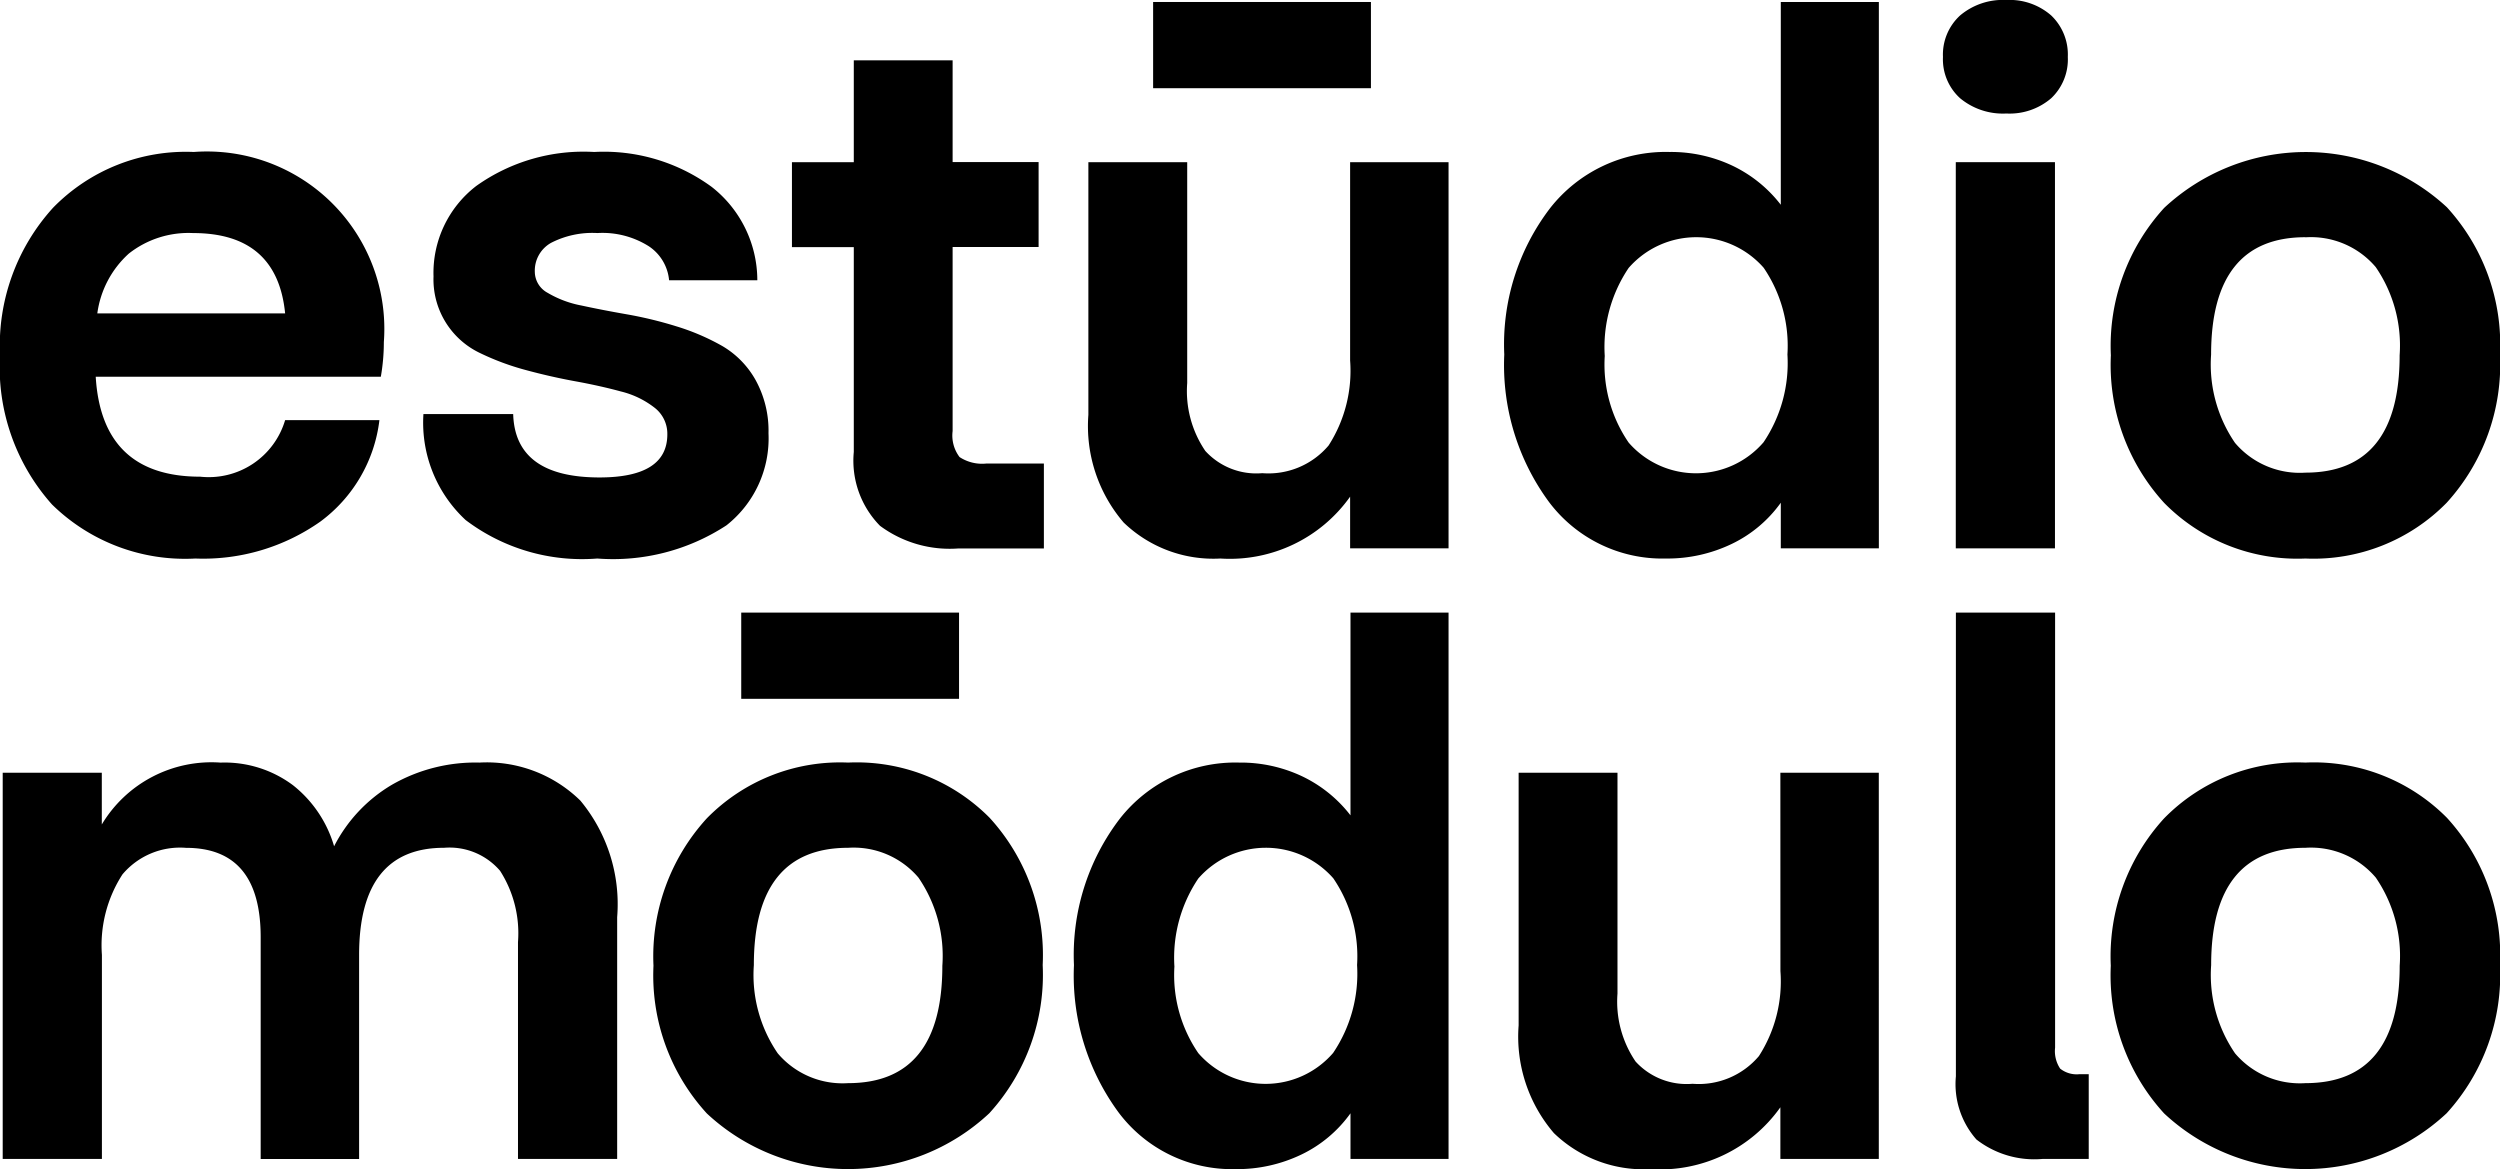
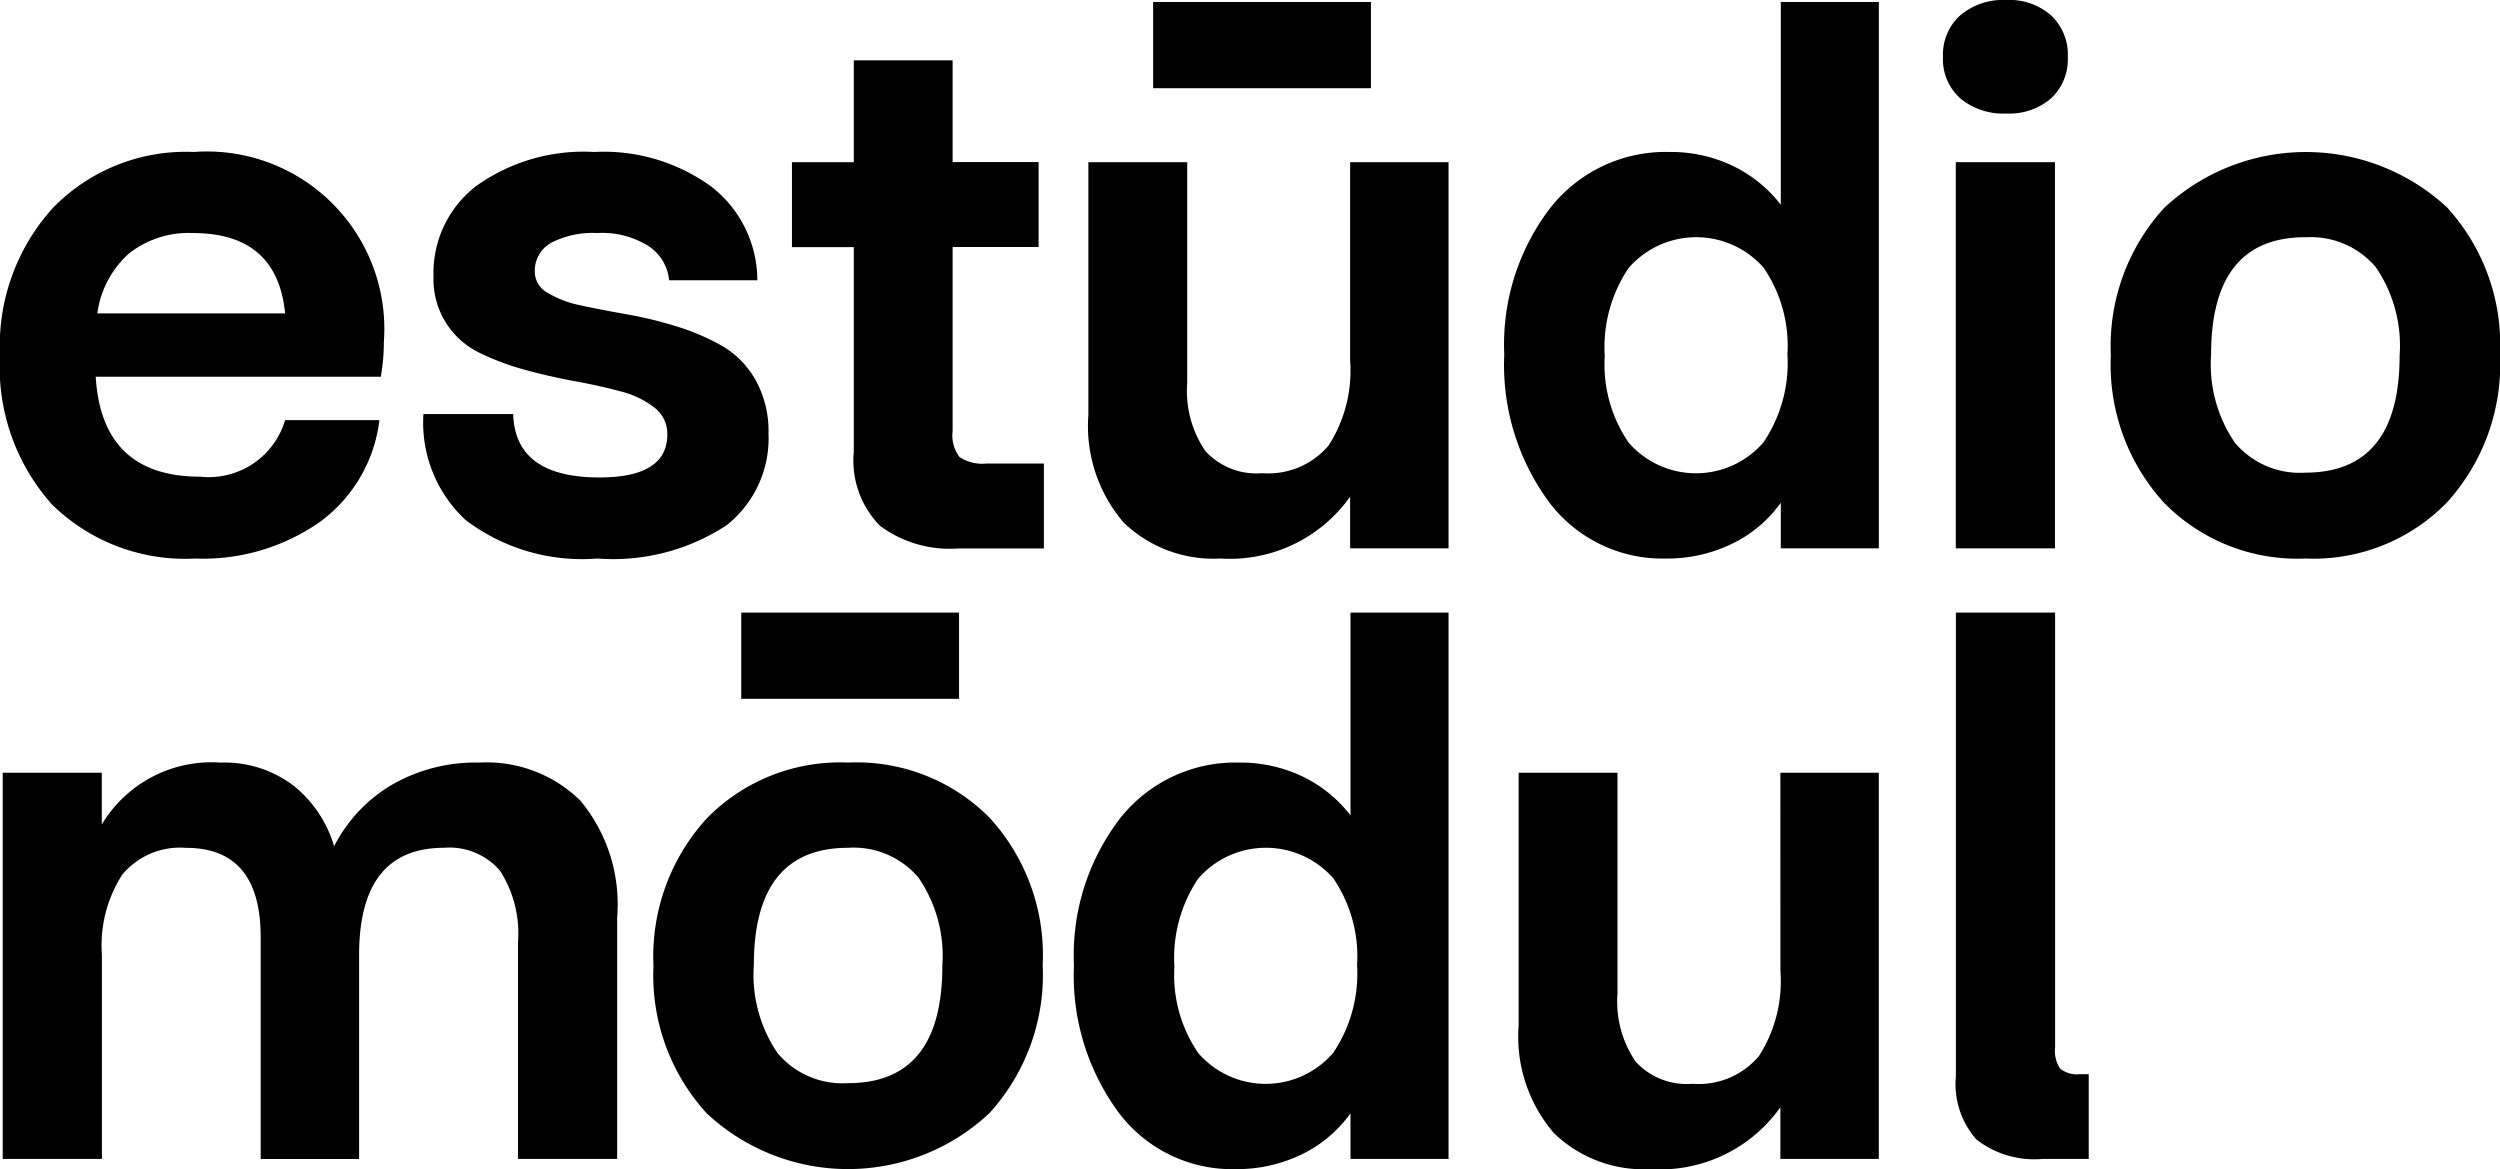
<svg xmlns="http://www.w3.org/2000/svg" width="94.177" height="44.042" viewBox="0 0 94.177 44.042">
  <g id="Grupo_650" data-name="Grupo 650" transform="translate(-40.292 -17.979)">
    <path id="Caminho_463" data-name="Caminho 463" d="M72.24,53.462a7.025,7.025,0,0,0-5.321,2.1,7.705,7.705,0,0,0-2.01,5.555,7.7,7.7,0,0,0,2.01,5.562,7.791,7.791,0,0,0,10.641-.007,7.74,7.74,0,0,0,2.011-5.583,7.661,7.661,0,0,0-2-5.548A7.049,7.049,0,0,0,72.24,53.462Zm0,12.076a3.2,3.2,0,0,1-2.65-1.123,5.222,5.222,0,0,1-.9-3.324q0-4.419,3.552-4.419a3.2,3.2,0,0,1,2.649,1.123,5.216,5.216,0,0,1,.9,3.324Q75.792,65.538,72.24,65.538Z" transform="translate(0 -6.756)" />
    <rect id="Retângulo_642" data-name="Retângulo 642" width="8.205" height="3.248" transform="translate(68.215 41.056)" />
-     <path id="Caminho_464" data-name="Caminho 464" d="M127.138,53.462a7.025,7.025,0,0,0-5.321,2.1,7.705,7.705,0,0,0-2.01,5.555,7.7,7.7,0,0,0,2.01,5.562,7.793,7.793,0,0,0,10.642-.007,7.744,7.744,0,0,0,2.01-5.583,7.665,7.665,0,0,0-2-5.548A7.053,7.053,0,0,0,127.138,53.462Zm0,12.076a3.2,3.2,0,0,1-2.65-1.123,5.222,5.222,0,0,1-.9-3.324q0-4.419,3.552-4.419a3.2,3.2,0,0,1,2.65,1.123,5.222,5.222,0,0,1,.9,3.324Q130.69,65.538,127.138,65.538Z" transform="translate(0 -6.756)" />
    <path id="Caminho_465" data-name="Caminho 465" d="M117.9,64.991a1.188,1.188,0,0,1-.191-.789V47.812h-3.737v17.47a3.15,3.15,0,0,0,.774,2.379,3.552,3.552,0,0,0,2.494.732h1.736V65.2h-.344A1,1,0,0,1,117.9,64.991Z" transform="translate(0 -6.756)" />
    <path id="Caminho_466" data-name="Caminho 466" d="M91.166,55.45a5.041,5.041,0,0,0-1.819-1.47,5.416,5.416,0,0,0-2.372-.518,5.529,5.529,0,0,0-4.5,2.116,8.453,8.453,0,0,0-1.726,5.513,8.7,8.7,0,0,0,1.684,5.555,5.341,5.341,0,0,0,4.4,2.131,5.588,5.588,0,0,0,2.493-.554,4.851,4.851,0,0,0,1.84-1.549v1.719H94.86V47.812H91.166ZM90.512,64.4a3.357,3.357,0,0,1-5.079.007,5.2,5.2,0,0,1-.9-3.26,5.337,5.337,0,0,1,.9-3.318,3.378,3.378,0,0,1,5.086-.007,5.219,5.219,0,0,1,.895,3.268A5.335,5.335,0,0,1,90.512,64.4Z" transform="translate(0 -6.756)" />
    <path id="Caminho_467" data-name="Caminho 467" d="M107.362,61.318a5.2,5.2,0,0,1-.81,3.2,2.966,2.966,0,0,1-2.5,1.044,2.605,2.605,0,0,1-2.146-.838,4.008,4.008,0,0,1-.682-2.558V53.845H97.5v9.519a5.578,5.578,0,0,0,1.329,4.056,4.863,4.863,0,0,0,3.644,1.357,5.555,5.555,0,0,0,4.887-2.33v1.946h3.708V53.845h-3.708Z" transform="translate(0 -6.756)" />
    <path id="Caminho_468" data-name="Caminho 468" d="M58.352,53.462a6.312,6.312,0,0,0-3.3.838,5.7,5.7,0,0,0-2.174,2.315,4.554,4.554,0,0,0-1.549-2.3,4.3,4.3,0,0,0-2.727-.852,4.817,4.817,0,0,0-4.475,2.33V53.845H40.394V68.393h3.737V60.707a4.92,4.92,0,0,1,.774-3.033,2.835,2.835,0,0,1,2.394-1q2.813,0,2.813,3.367v8.354H53.82V60.707q0-4.035,3.2-4.035a2.507,2.507,0,0,1,2.11.867,4.357,4.357,0,0,1,.675,2.685v8.169h3.736V59.286a6.11,6.11,0,0,0-1.385-4.39A5.035,5.035,0,0,0,58.352,53.462Z" transform="translate(0 -6.756)" />
    <path id="Caminho_469" data-name="Caminho 469" d="M127.138,45.775a7.025,7.025,0,0,0,5.321-2.1,7.744,7.744,0,0,0,2.01-5.584,7.666,7.666,0,0,0-2-5.548,7.822,7.822,0,0,0-10.649.022,7.7,7.7,0,0,0-2.01,5.555,7.7,7.7,0,0,0,2.01,5.562A7.035,7.035,0,0,0,127.138,45.775Zm0-12.1a3.2,3.2,0,0,1,2.65,1.122,5.225,5.225,0,0,1,.9,3.325q0,4.417-3.552,4.418a3.2,3.2,0,0,1-2.65-1.122,5.225,5.225,0,0,1-.9-3.325Q123.586,33.672,127.138,33.671Z" transform="translate(0 -6.756)" />
    <path id="Caminho_470" data-name="Caminho 470" d="M76.44,41.953a1.34,1.34,0,0,1-.262-.98V34.04h3.239v-3.2H76.178V27.008H72.455v3.836h-2.33v3.2h2.33v7.715a3.5,3.5,0,0,0,.988,2.784,4.408,4.408,0,0,0,2.948.853h3.225v-3.2h-2.16A1.544,1.544,0,0,1,76.44,41.953Z" transform="translate(0 -6.756)" />
    <path id="Caminho_471" data-name="Caminho 471" d="M114.131,28.436a2.525,2.525,0,0,0,1.741.575,2.4,2.4,0,0,0,1.69-.575,2.013,2.013,0,0,0,.626-1.556,2.034,2.034,0,0,0-.626-1.563,2.38,2.38,0,0,0-1.69-.582,2.5,2.5,0,0,0-1.741.582,2,2,0,0,0-.646,1.563A1.979,1.979,0,0,0,114.131,28.436Z" transform="translate(0 -6.756)" />
    <rect id="Retângulo_643" data-name="Retângulo 643" width="3.736" height="14.548" transform="translate(113.968 24.088)" />
    <path id="Caminho_472" data-name="Caminho 472" d="M86.265,45.775a5.553,5.553,0,0,0,4.887-2.33v1.947H94.86V30.844H91.152v7.472a5.2,5.2,0,0,1-.81,3.2,2.966,2.966,0,0,1-2.5,1.044,2.6,2.6,0,0,1-2.145-.838,4.007,4.007,0,0,1-.682-2.557V30.844H81.292v9.518a5.58,5.58,0,0,0,1.328,4.056A4.867,4.867,0,0,0,86.265,45.775Z" transform="translate(0 -6.756)" />
    <rect id="Retângulo_644" data-name="Retângulo 644" width="8.205" height="3.248" transform="translate(83.731 18.054)" />
    <path id="Caminho_473" data-name="Caminho 473" d="M107.376,32.449a5.036,5.036,0,0,0-1.818-1.47,5.407,5.407,0,0,0-2.373-.519,5.53,5.53,0,0,0-4.5,2.117,8.45,8.45,0,0,0-1.726,5.512,8.7,8.7,0,0,0,1.684,5.555,5.338,5.338,0,0,0,4.4,2.131,5.588,5.588,0,0,0,2.493-.554,4.839,4.839,0,0,0,1.84-1.548v1.719h3.694V24.81h-3.694Zm-.653,8.95a3.358,3.358,0,0,1-5.079.008,5.193,5.193,0,0,1-.9-3.261,5.334,5.334,0,0,1,.9-3.317,3.379,3.379,0,0,1,5.087-.007,5.223,5.223,0,0,1,.895,3.267A5.339,5.339,0,0,1,106.723,41.4Z" transform="translate(0 -6.756)" />
    <path id="Caminho_474" data-name="Caminho 474" d="M47.652,45.775a7.664,7.664,0,0,0,4.709-1.392,5.573,5.573,0,0,0,2.224-3.822H51.033a3,3,0,0,1-3.2,2.131q-3.708,0-3.935-3.765h10.74a7.583,7.583,0,0,0,.114-1.307,6.683,6.683,0,0,0-7.16-7.16,6.981,6.981,0,0,0-5.3,2.1,7.721,7.721,0,0,0-2,5.555,7.766,7.766,0,0,0,1.961,5.626A7.152,7.152,0,0,0,47.652,45.775ZM45.144,34.289a3.627,3.627,0,0,1,2.422-.774q3.168,0,3.467,3.026H43.958A3.7,3.7,0,0,1,45.144,34.289Z" transform="translate(0 -6.756)" />
    <path id="Caminho_475" data-name="Caminho 475" d="M62.878,42.721q-3.183,0-3.254-2.387H56.243a5,5,0,0,0,1.591,3.992,7.262,7.262,0,0,0,4.958,1.449,7.8,7.8,0,0,0,4.866-1.25,4.17,4.17,0,0,0,1.584-3.467,3.948,3.948,0,0,0-.483-2A3.41,3.41,0,0,0,67.5,37.769a8.562,8.562,0,0,0-1.719-.738,15.038,15.038,0,0,0-1.875-.455q-.939-.164-1.72-.334a3.926,3.926,0,0,1-1.264-.476.907.907,0,0,1-.483-.788,1.2,1.2,0,0,1,.611-1.094,3.4,3.4,0,0,1,1.747-.37,3.27,3.27,0,0,1,1.94.5,1.722,1.722,0,0,1,.76,1.278h3.324A4.471,4.471,0,0,0,67.1,31.774a6.881,6.881,0,0,0-4.425-1.314,6.963,6.963,0,0,0-4.44,1.279,4.13,4.13,0,0,0-1.612,3.409,3.07,3.07,0,0,0,1.747,2.884,9.688,9.688,0,0,0,1.719.64q.938.255,1.875.426t1.719.384a3.356,3.356,0,0,1,1.265.61,1.239,1.239,0,0,1,.483,1Q65.435,42.72,62.878,42.721Z" transform="translate(0 -6.756)" />
  </g>
</svg>